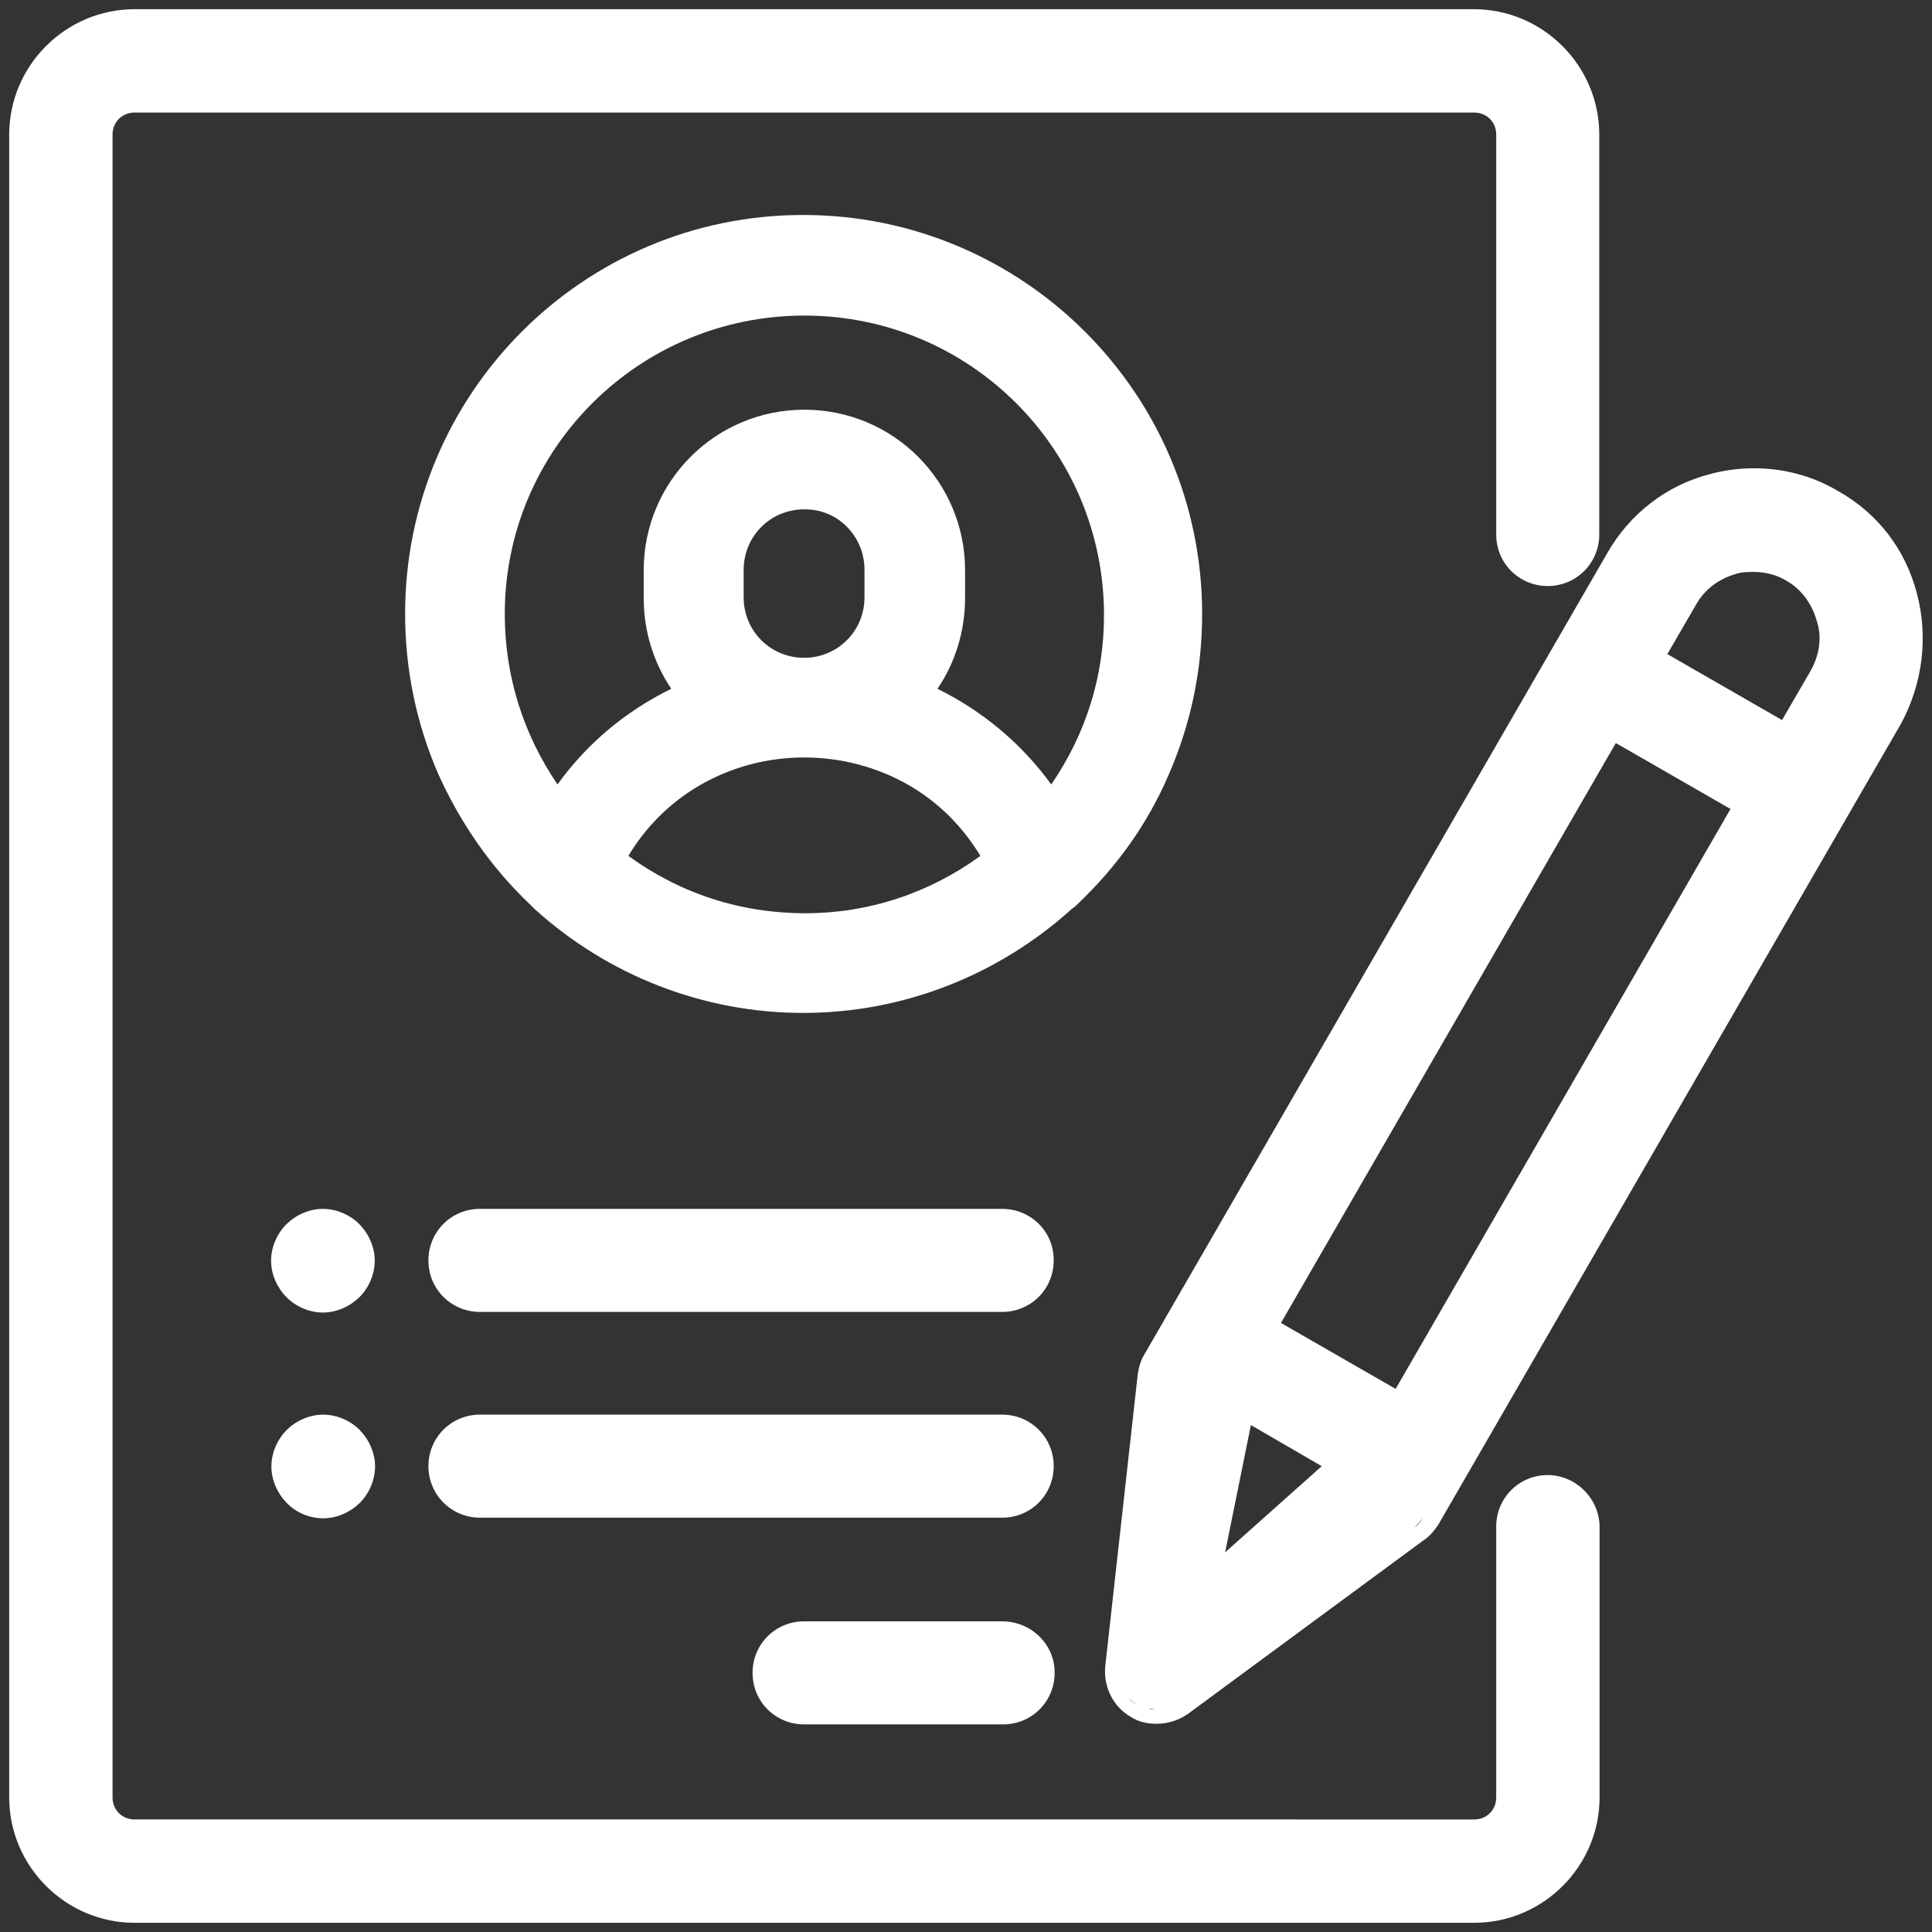
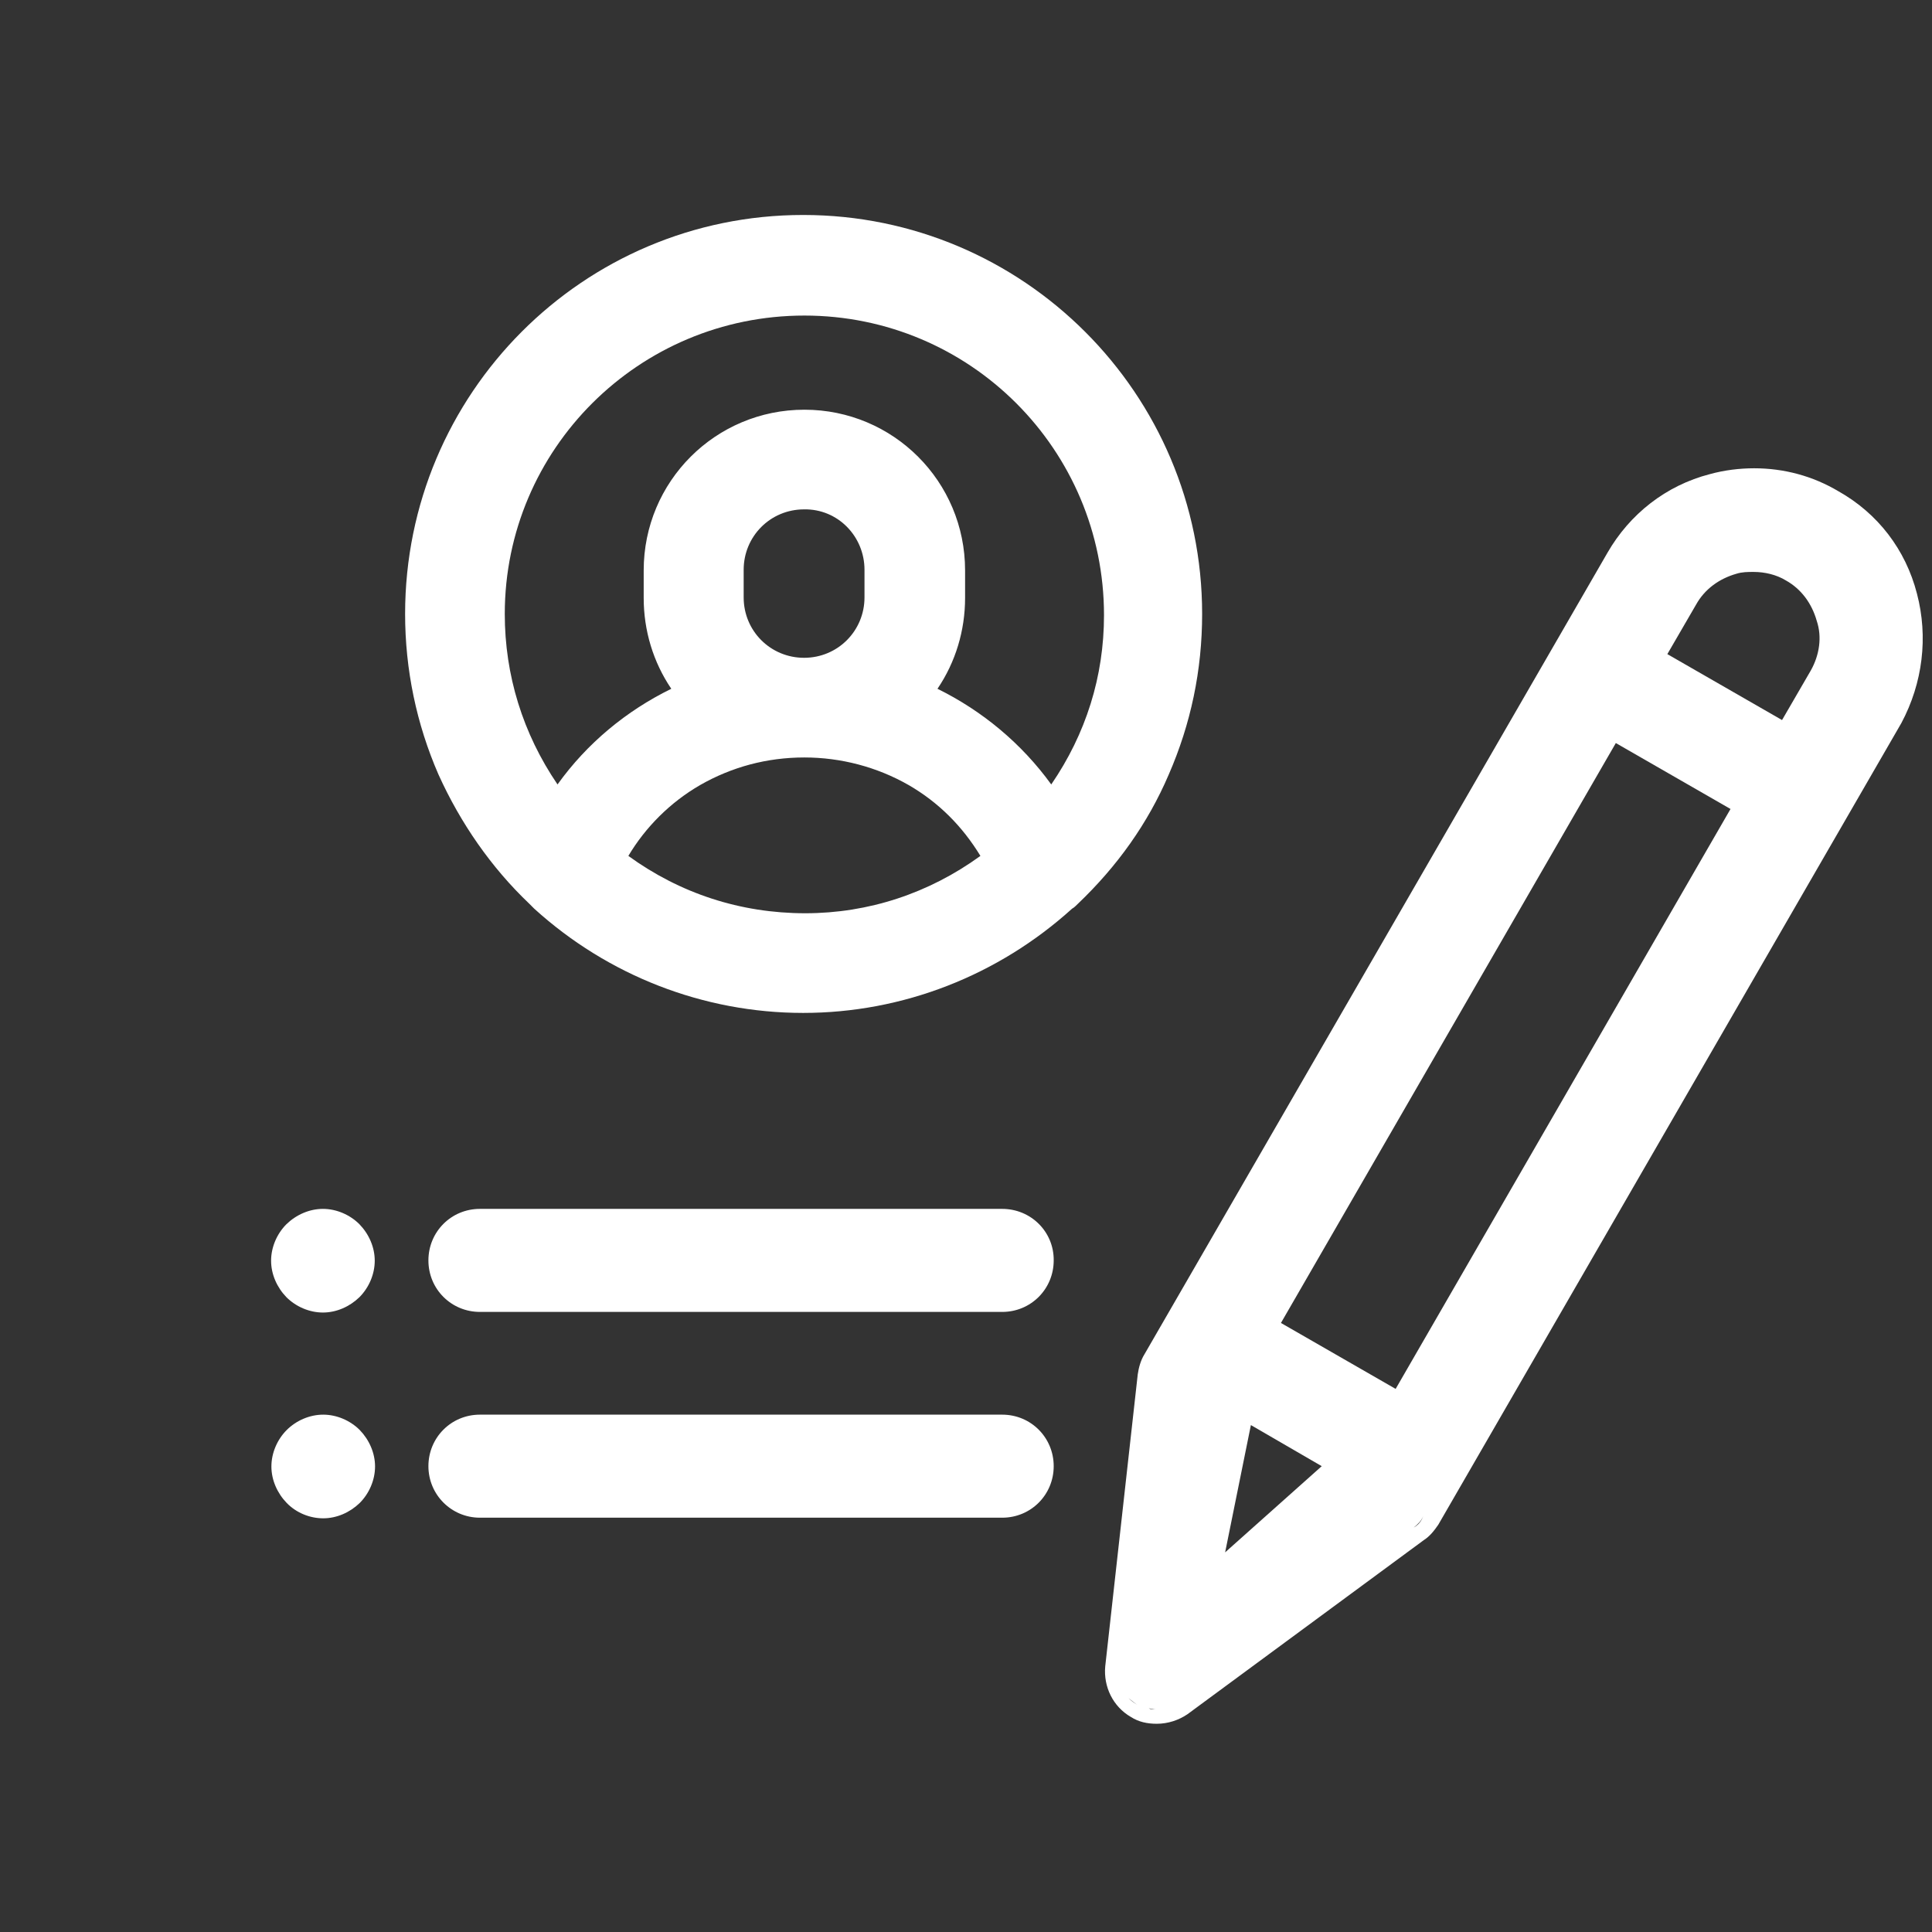
<svg xmlns="http://www.w3.org/2000/svg" version="1.1" id="Layer_1" x="0px" y="0px" width="63px" height="63px" viewBox="0 0 63 63" enable-background="new 0 0 63 63" xml:space="preserve">
  <rect x="0" y="0" width="63" height="63" fill="#333333" stroke="none" />
  <title>job-01</title>
-   <path fill="#FFFFFF" d="M50.47,48.1c-0.94,0-1.68,0.75-1.68,1.68v8.83c0,0.41-0.31,0.72-0.72,0.72H4.39c-0.41,0-0.72-0.31-0.72-0.72  V4.39c0-0.41,0.31-0.72,0.72-0.72h43.68c0.41,0,0.72,0.31,0.72,0.72v13.04c0,0.94,0.75,1.68,1.68,1.68s1.68-0.75,1.68-1.68V4.39  c0-2.25-1.84-4.09-4.09-4.09H4.39C2.14,0.3,0.3,2.14,0.3,4.39v54.22c0,2.25,1.84,4.09,4.09,4.09h43.68c2.25,0,4.09-1.84,4.09-4.09  v-8.83C52.15,48.85,51.37,48.1,50.47,48.1z" />
-   <path fill="#FFFFFF" d="M35.15,29.47c1.28-1.22,2.28-2.62,2.96-4.21c0.72-1.65,1.09-3.4,1.09-5.24c0-7.18-5.83-13.01-13.01-13.01  s-12.98,5.83-12.98,13.01c0,1.81,0.37,3.59,1.09,5.24c0.72,1.59,1.72,3.03,2.96,4.21c0.06,0.06,0.09,0.09,0.16,0.16  c2.4,2.18,5.52,3.4,8.77,3.4s6.36-1.22,8.77-3.4C35.02,29.6,35.09,29.53,35.15,29.47z M16.46,20.02c0-5.37,4.37-9.73,9.77-9.73  s9.77,4.37,9.77,9.77c0,2-0.59,3.87-1.72,5.52c-0.97-1.34-2.25-2.4-3.71-3.12c0.59-0.87,0.9-1.9,0.9-2.96v-0.9  c0-2.9-2.34-5.24-5.24-5.24s-5.24,2.34-5.24,5.24v0.9c0,1.06,0.31,2.09,0.9,2.96c-1.47,0.72-2.75,1.78-3.71,3.12  C17.05,23.92,16.46,22.02,16.46,20.02z M31.94,28.22c0.09-0.06,0.22-0.16,0.31-0.22l0,0C32.15,28.07,32.03,28.13,31.94,28.22z   M28.19,18.58v0.9c0,1.09-0.87,1.97-1.97,1.97c-1.09,0-1.97-0.87-1.97-1.97v-0.9c0-1.09,0.87-1.97,1.97-1.97  C27.32,16.59,28.19,17.49,28.19,18.58z M20.49,27.91c0.56-0.94,1.37-1.75,2.34-2.31c1.03-0.59,2.18-0.9,3.4-0.9  c1.19,0,2.37,0.31,3.4,0.9c0.97,0.56,1.75,1.34,2.34,2.31c-1.68,1.22-3.65,1.87-5.71,1.87C24.14,29.78,22.17,29.13,20.49,27.91z" />
-   <path fill="#FFFFFF" d="M32.68,52.87h-6.46c-0.94,0-1.68,0.75-1.68,1.68c0,0.94,0.75,1.68,1.68,1.68h6.49  c0.94,0,1.68-0.75,1.68-1.68C34.4,53.62,33.62,52.87,32.68,52.87z" />
+   <path fill="#FFFFFF" d="M35.15,29.47c1.28-1.22,2.28-2.62,2.96-4.21c0.72-1.65,1.09-3.4,1.09-5.24c0-7.18-5.83-13.01-13.01-13.01  s-12.98,5.83-12.98,13.01c0,1.81,0.37,3.59,1.09,5.24c0.72,1.59,1.72,3.03,2.96,4.21c0.06,0.06,0.09,0.09,0.16,0.16  c2.4,2.18,5.52,3.4,8.77,3.4s6.36-1.22,8.77-3.4C35.02,29.6,35.09,29.53,35.15,29.47z M16.46,20.02c0-5.37,4.37-9.73,9.77-9.73  s9.77,4.37,9.77,9.77c0,2-0.59,3.87-1.72,5.52c-0.97-1.34-2.25-2.4-3.71-3.12c0.59-0.87,0.9-1.9,0.9-2.96v-0.9  c0-2.9-2.34-5.24-5.24-5.24s-5.24,2.34-5.24,5.24v0.9c0,1.06,0.31,2.09,0.9,2.96c-1.47,0.72-2.75,1.78-3.71,3.12  C17.05,23.92,16.46,22.02,16.46,20.02z M31.94,28.22c0.09-0.06,0.22-0.16,0.31-0.22l0,0C32.15,28.07,32.03,28.13,31.94,28.22z   M28.19,18.58v0.9c0,1.09-0.87,1.97-1.97,1.97c-1.09,0-1.97-0.87-1.97-1.97v-0.9c0-1.09,0.87-1.97,1.97-1.97  C27.32,16.59,28.19,17.49,28.19,18.58z M20.49,27.91c0.56-0.94,1.37-1.75,2.34-2.31c1.03-0.59,2.18-0.9,3.4-0.9  c1.19,0,2.37,0.31,3.4,0.9c0.97,0.56,1.75,1.34,2.34,2.31c-1.68,1.22-3.65,1.87-5.71,1.87C24.14,29.78,22.17,29.13,20.49,27.91" />
  <path fill="#FFFFFF" d="M32.68,46.13H15.65c-0.94,0-1.68,0.75-1.68,1.68s0.75,1.68,1.68,1.68h17.03c0.94,0,1.68-0.75,1.68-1.68  S33.62,46.13,32.68,46.13z" />
  <path fill="#FFFFFF" d="M32.68,39.42H15.65c-0.94,0-1.68,0.75-1.68,1.68c0,0.94,0.75,1.68,1.68,1.68h17.03  c0.94,0,1.68-0.75,1.68-1.68C34.37,40.17,33.62,39.42,32.68,39.42z" />
  <path fill="#FFFFFF" d="M11.72,39.92c-0.31-0.31-0.75-0.5-1.19-0.5c-0.44,0-0.87,0.19-1.19,0.5c-0.31,0.31-0.5,0.75-0.5,1.19  c0,0.44,0.19,0.87,0.5,1.19c0.31,0.31,0.75,0.5,1.19,0.5c0.44,0,0.87-0.19,1.19-0.5c0.31-0.31,0.5-0.75,0.5-1.19  C12.22,40.67,12.03,40.24,11.72,39.92z" />
  <path fill="#FFFFFF" d="M9.35,46.63c-0.31,0.31-0.5,0.75-0.5,1.19s0.19,0.87,0.5,1.19s0.75,0.5,1.19,0.5c0.44,0,0.87-0.19,1.19-0.5  c0.31-0.31,0.5-0.75,0.5-1.19s-0.19-0.87-0.5-1.19c-0.31-0.31-0.75-0.5-1.19-0.5C10.1,46.13,9.66,46.32,9.35,46.63z" />
  <path fill="#FFFFFF" d="M62.51,19.36c-0.37-1.44-1.28-2.62-2.56-3.34c-0.84-0.5-1.78-0.75-2.75-0.75c-0.47,0-0.97,0.06-1.44,0.19  c-1.44,0.37-2.62,1.31-3.34,2.56l-15.1,26.14c-0.12,0.19-0.19,0.44-0.22,0.66l-1.06,9.52c-0.06,0.66,0.25,1.31,0.84,1.65  c0.25,0.16,0.53,0.22,0.84,0.22c0.37,0,0.72-0.12,1-0.31l7.71-5.68c0.19-0.12,0.34-0.31,0.47-0.5l15.1-26.14  C62.7,22.27,62.88,20.77,62.51,19.36z M37.08,55.59c-0.09-0.06-0.19-0.12-0.28-0.22C36.9,55.46,36.99,55.52,37.08,55.59  c0.03,0.03,0.09,0.06,0.16,0.06C37.18,55.62,37.15,55.62,37.08,55.59z M37.46,55.71c0.06,0,0.16,0.03,0.22,0.03  C37.61,55.74,37.52,55.74,37.46,55.71z M57.18,15.74c0.03,0,0.03,0,0.06,0c-0.03,0-0.06,0-0.09,0  C57.18,15.74,57.18,15.74,57.18,15.74z M39.95,50.62l0.84-4.15l2.31,1.34L39.95,50.62z M46.1,49.81c0.12-0.09,0.25-0.22,0.31-0.37  C46.35,49.6,46.26,49.72,46.1,49.81z M45.51,45.29l-3.74-2.15l10.92-18.91l3.74,2.15L45.51,45.29z M59.05,21.86l-0.94,1.62  l-3.74-2.15l0.94-1.62c0.28-0.5,0.75-0.84,1.31-1c0.19-0.06,0.37-0.06,0.56-0.06c0.37,0,0.75,0.09,1.06,0.28  c0.5,0.28,0.84,0.75,1,1.31C59.42,20.77,59.33,21.36,59.05,21.86z" />
</svg>